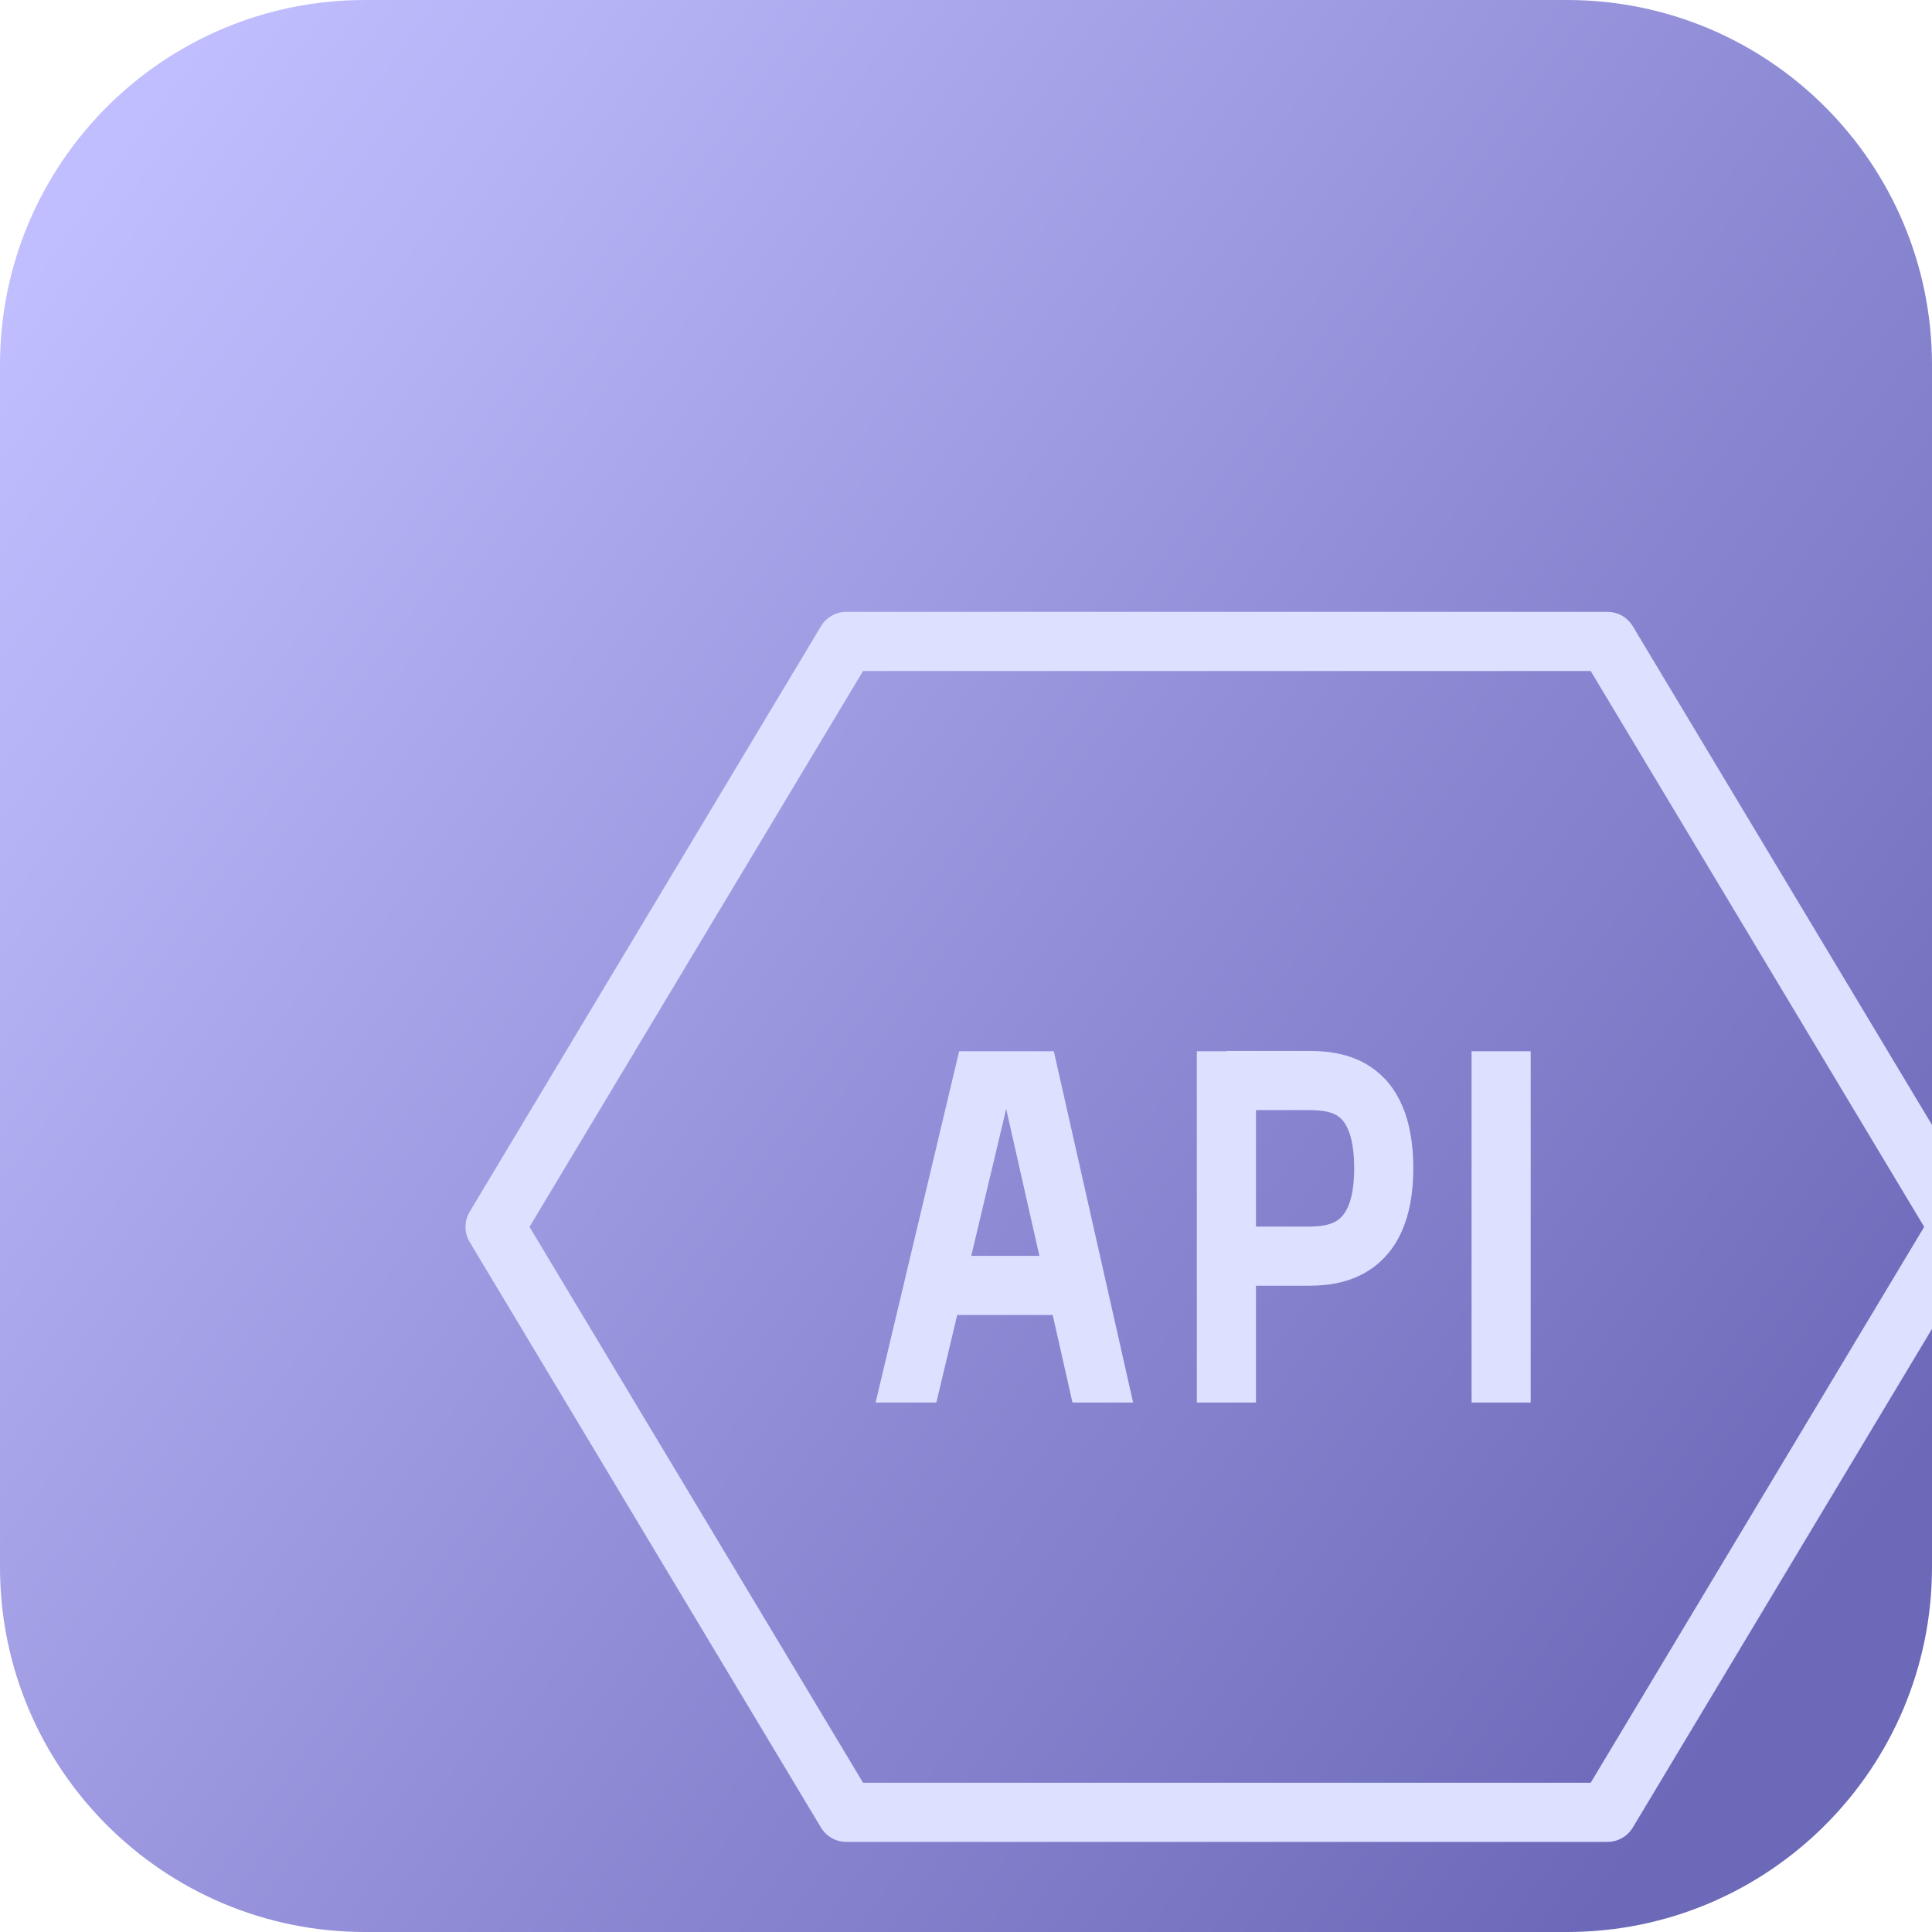
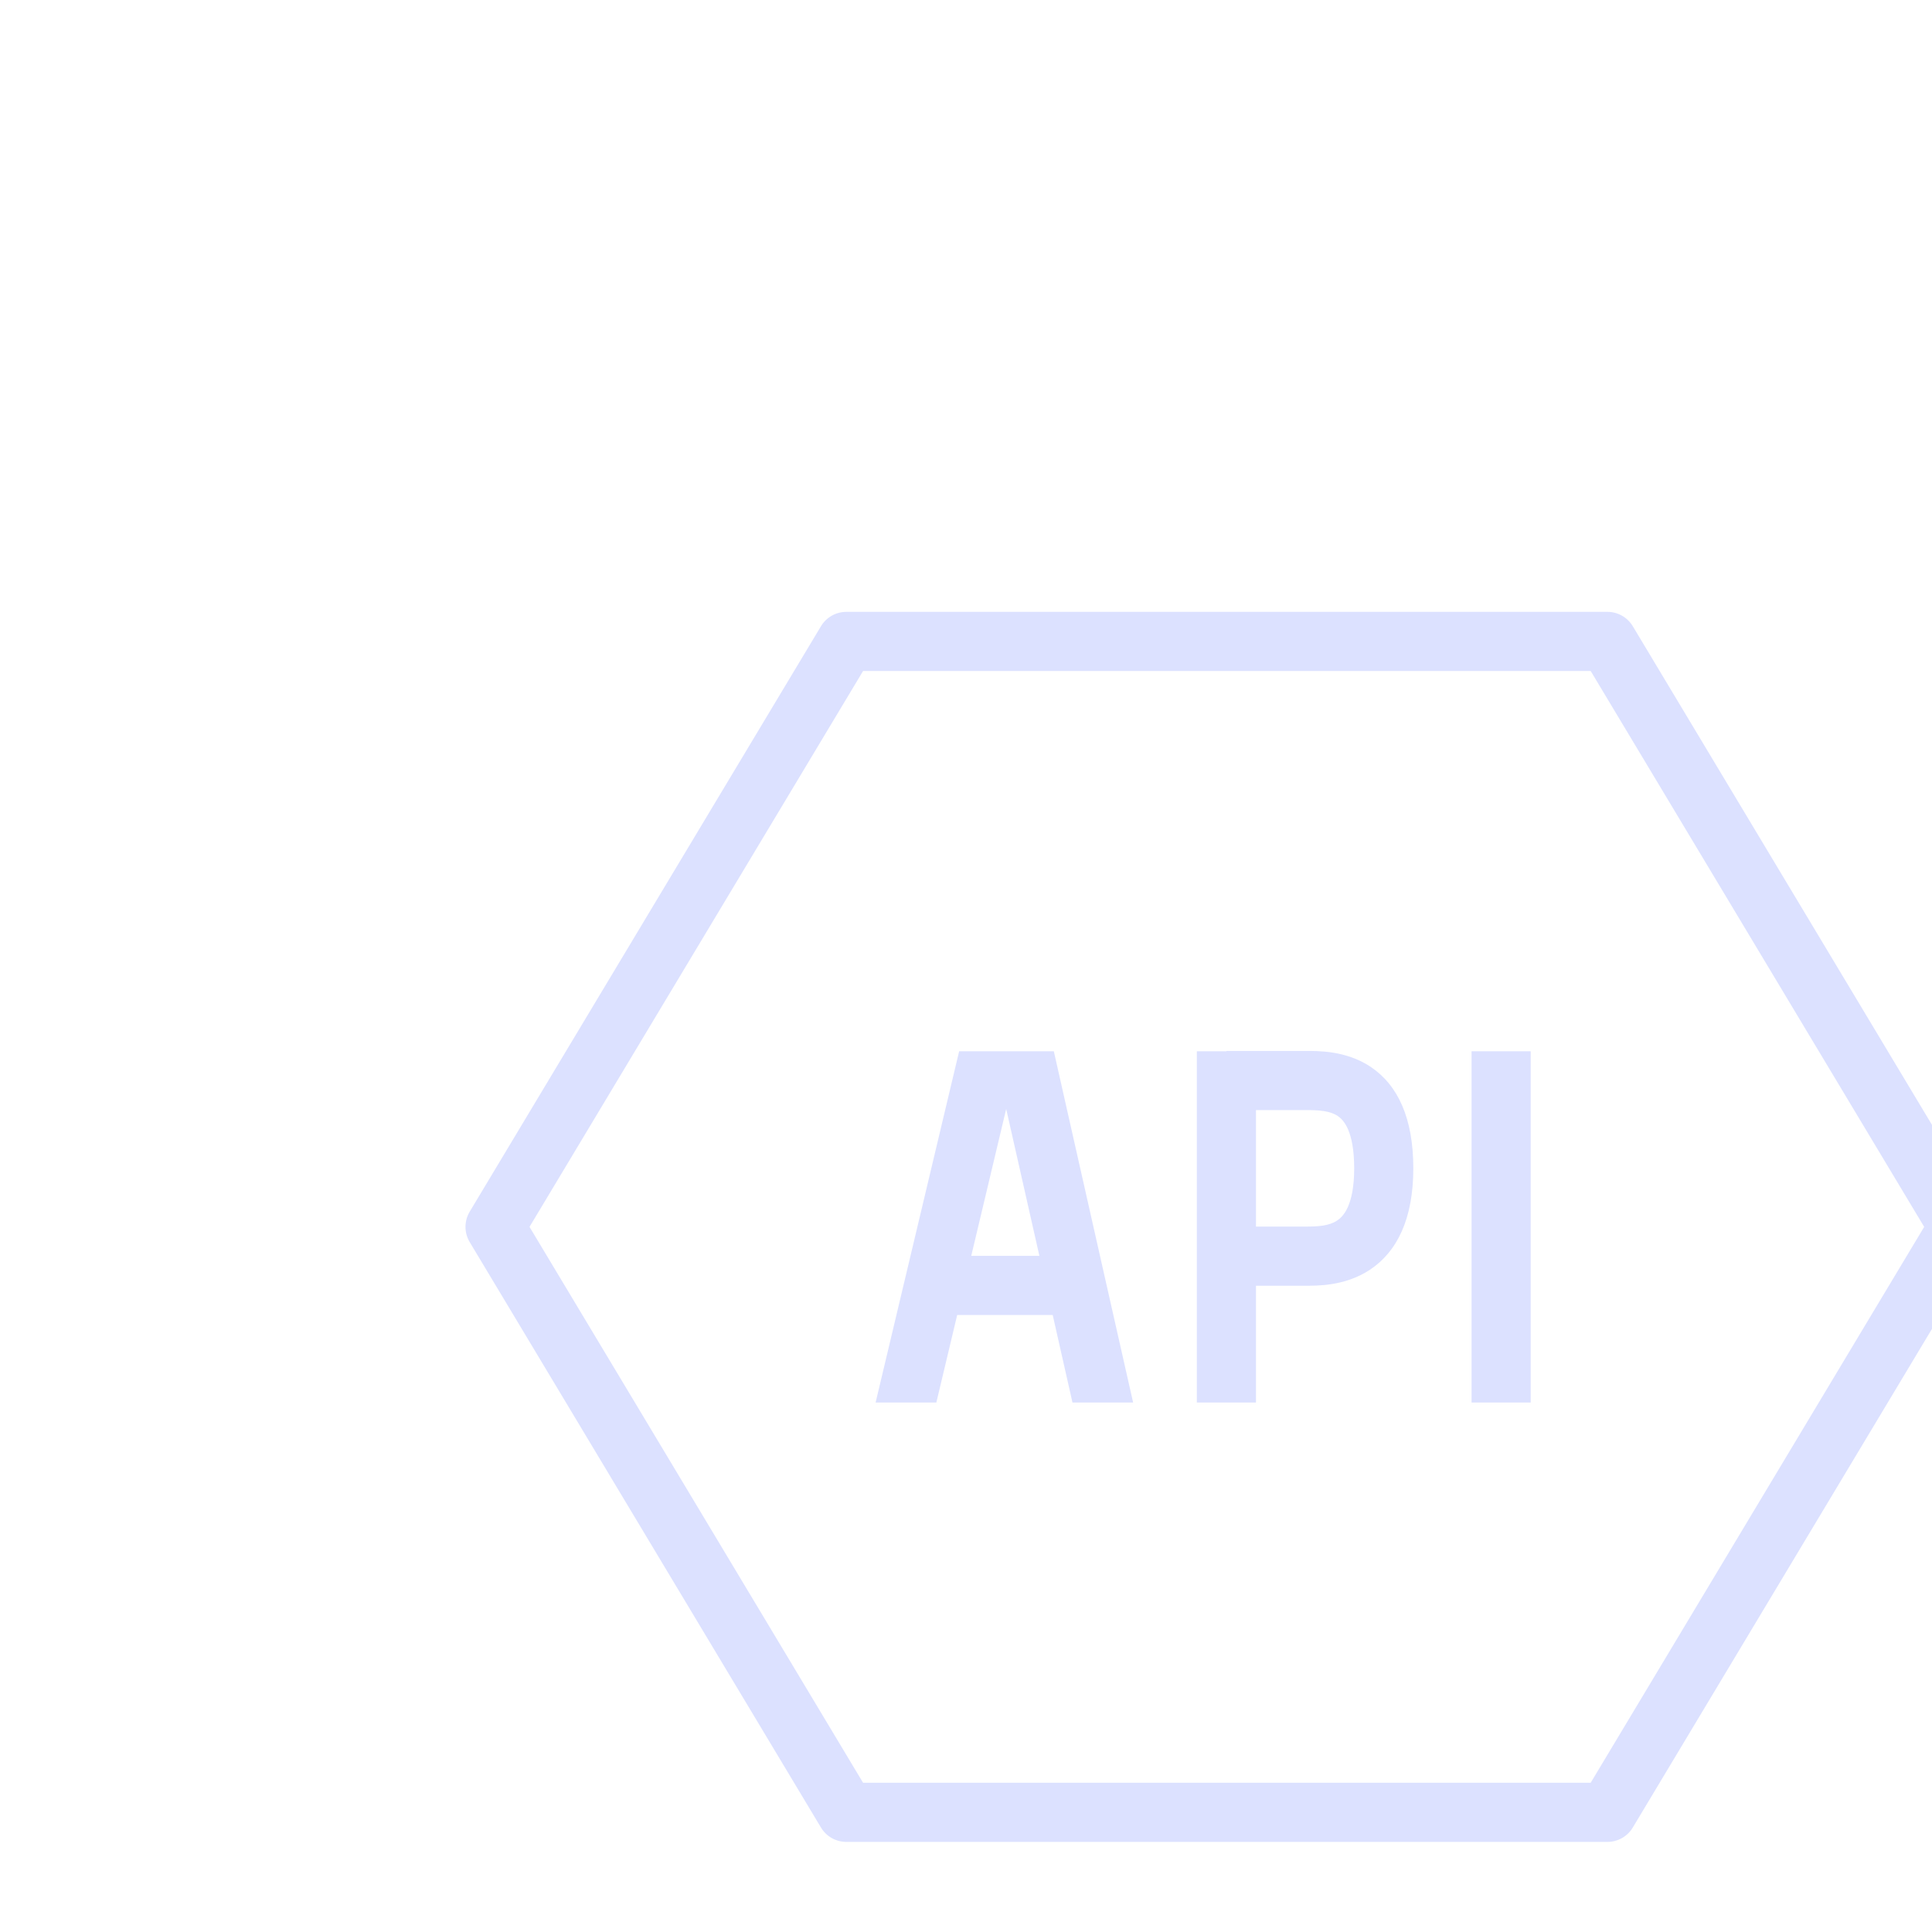
<svg xmlns="http://www.w3.org/2000/svg" width="66" height="66" viewBox="0 0 66 66" fill="none">
-   <path d="M0 12.467C0 5.582 5.582 0 12.467 0H53.533C60.419 0 66 5.582 66 12.467V53.533C66 60.419 60.419 66 53.533 66H12.467C5.582 66 0 60.419 0 53.533V12.467Z" fill="url(#paint0_linear_17228_23775)" />
  <g filter="url(#filter0_ddddii_17228_23775)">
    <path d="M46 11.99C46.355 11.99 46.683 12.176 46.866 12.48L58.866 32.48C59.058 32.8 59.058 33.2 58.866 33.52L46.866 53.52C46.683 53.824 46.355 54.01 46 54.01H20C19.645 54.01 19.316 53.824 19.134 53.52L7.134 33.52C6.942 33.2 6.942 32.8 7.134 32.48L19.134 12.48C19.316 12.176 19.645 11.99 20 11.99H46ZM9.177 33L20.572 51.99H45.428L56.821 33L45.428 14.01H20.572L9.177 33ZM28.843 34.777L29.797 39H27.725L27.05 36.01H23.787L23.075 39H21L22.007 34.767L23.854 27H27.088L28.843 34.777ZM35.684 26.99C36.091 26.99 37.068 26.967 37.916 27.536C38.85 28.164 39.369 29.299 39.369 31C39.369 32.717 38.821 33.847 37.882 34.468C37.029 35.031 36.063 35.01 35.684 35.01H33.994V39H31.974V27H32.984C32.984 26.993 32.984 26.991 32.984 26.99H35.684ZM43.379 39H41.359V27H43.379V39ZM24.267 33.99H26.595L25.461 28.971L24.267 33.99ZM33.994 32.99H35.684C36.114 32.99 36.486 32.969 36.768 32.782C36.964 32.653 37.349 32.283 37.349 31C37.349 29.701 36.972 29.337 36.79 29.214C36.521 29.034 36.16 29.01 35.684 29.01H33.994V32.99Z" fill="#DCE1FF" />
  </g>
  <defs>
    <filter id="filter0_ddddii_17228_23775" x="6.119" y="11.119" width="59.568" height="49.568" filterUnits="userSpaceOnUse" color-interpolation-filters="sRGB">
      <feFlood flood-opacity="0" result="BackgroundImageFix" />
      <feColorMatrix in="SourceAlpha" type="matrix" values="0 0 0 0 0 0 0 0 0 0 0 0 0 0 0 0 0 0 127 0" result="hardAlpha" />
      <feOffset dx="2.903" dy="2.903" />
      <feGaussianBlur stdDeviation="1.887" />
      <feComposite in2="hardAlpha" operator="out" />
      <feColorMatrix type="matrix" values="0 0 0 0 0.325 0 0 0 0 0.314 0 0 0 0 0.573 0 0 0 0.45 0" />
      <feBlend mode="normal" in2="BackgroundImageFix" result="effect1_dropShadow_17228_23775" />
      <feColorMatrix in="SourceAlpha" type="matrix" values="0 0 0 0 0 0 0 0 0 0 0 0 0 0 0 0 0 0 127 0" result="hardAlpha" />
      <feOffset dx="2.903" dy="2.903" />
      <feGaussianBlur stdDeviation="1.451" />
      <feComposite in2="hardAlpha" operator="out" />
      <feColorMatrix type="matrix" values="0 0 0 0 0.325 0 0 0 0 0.314 0 0 0 0 0.573 0 0 0 0.95 0" />
      <feBlend mode="normal" in2="effect1_dropShadow_17228_23775" result="effect2_dropShadow_17228_23775" />
      <feColorMatrix in="SourceAlpha" type="matrix" values="0 0 0 0 0 0 0 0 0 0 0 0 0 0 0 0 0 0 127 0" result="hardAlpha" />
      <feOffset dx="2.032" dy="2.032" />
      <feGaussianBlur stdDeviation="0.581" />
      <feComposite in2="hardAlpha" operator="out" />
      <feColorMatrix type="matrix" values="0 0 0 0 0.325 0 0 0 0 0.314 0 0 0 0 0.573 0 0 0 0.45 0" />
      <feBlend mode="normal" in2="effect2_dropShadow_17228_23775" result="effect3_dropShadow_17228_23775" />
      <feColorMatrix in="SourceAlpha" type="matrix" values="0 0 0 0 0 0 0 0 0 0 0 0 0 0 0 0 0 0 127 0" result="hardAlpha" />
      <feOffset dx="1.074" dy="1.074" />
      <feGaussianBlur stdDeviation="0.581" />
      <feComposite in2="hardAlpha" operator="out" />
      <feColorMatrix type="matrix" values="0 0 0 0 0.325 0 0 0 0 0.314 0 0 0 0 0.573 0 0 0 0.85 0" />
      <feBlend mode="normal" in2="effect3_dropShadow_17228_23775" result="effect4_dropShadow_17228_23775" />
      <feBlend mode="normal" in="SourceGraphic" in2="effect4_dropShadow_17228_23775" result="shape" />
      <feColorMatrix in="SourceAlpha" type="matrix" values="0 0 0 0 0 0 0 0 0 0 0 0 0 0 0 0 0 0 127 0" result="hardAlpha" />
      <feOffset dx="-0.183" dy="-0.183" />
      <feGaussianBlur stdDeviation="0.091" />
      <feComposite in2="hardAlpha" operator="arithmetic" k2="-1" k3="1" />
      <feColorMatrix type="matrix" values="0 0 0 0 0.325 0 0 0 0 0.314 0 0 0 0 0.573 0 0 0 0.4 0" />
      <feBlend mode="normal" in2="shape" result="effect5_innerShadow_17228_23775" />
      <feColorMatrix in="SourceAlpha" type="matrix" values="0 0 0 0 0 0 0 0 0 0 0 0 0 0 0 0 0 0 127 0" result="hardAlpha" />
      <feOffset dx="0.183" dy="0.183" />
      <feGaussianBlur stdDeviation="0.091" />
      <feComposite in2="hardAlpha" operator="arithmetic" k2="-1" k3="1" />
      <feColorMatrix type="matrix" values="0 0 0 0 1 0 0 0 0 1 0 0 0 0 1 0 0 0 1 0" />
      <feBlend mode="normal" in2="effect5_innerShadow_17228_23775" result="effect6_innerShadow_17228_23775" />
    </filter>
    <linearGradient id="paint0_linear_17228_23775" x1="5.5" y1="2.842" x2="67.467" y2="47.392" gradientUnits="userSpaceOnUse">
      <stop stop-color="#C1BEFF" />
      <stop offset="1" stop-color="#6C69B9" />
    </linearGradient>
  </defs>
</svg>